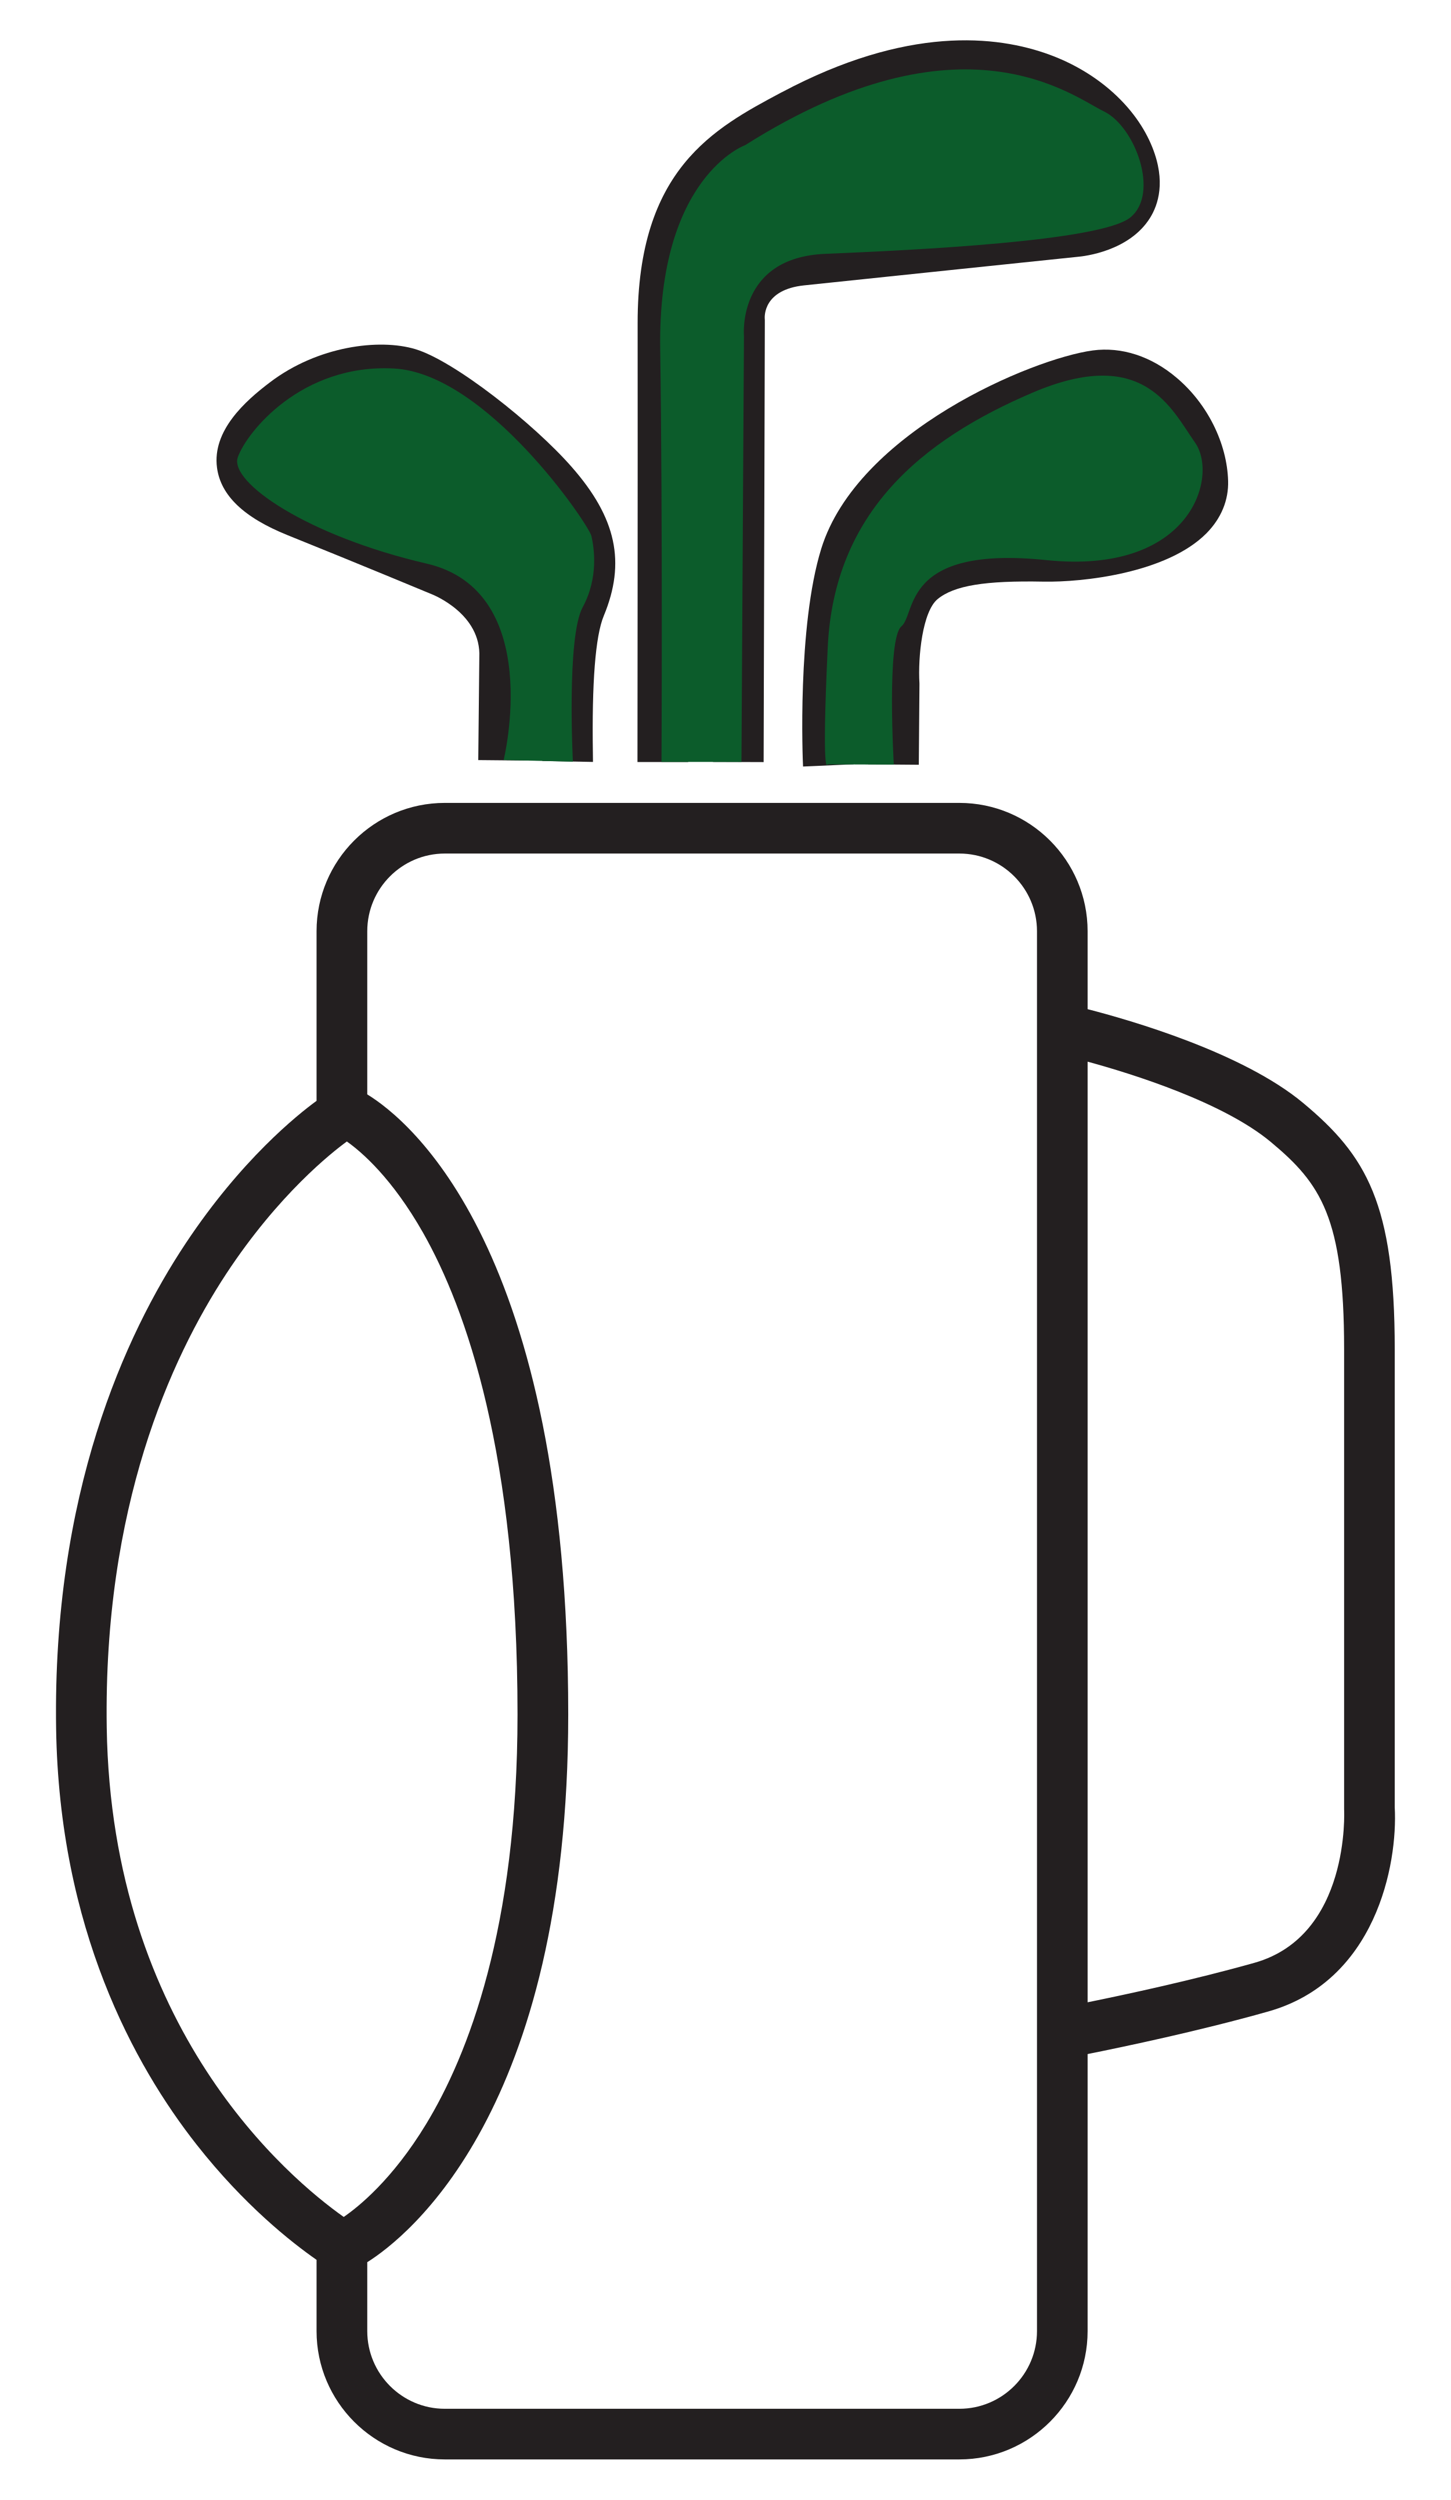
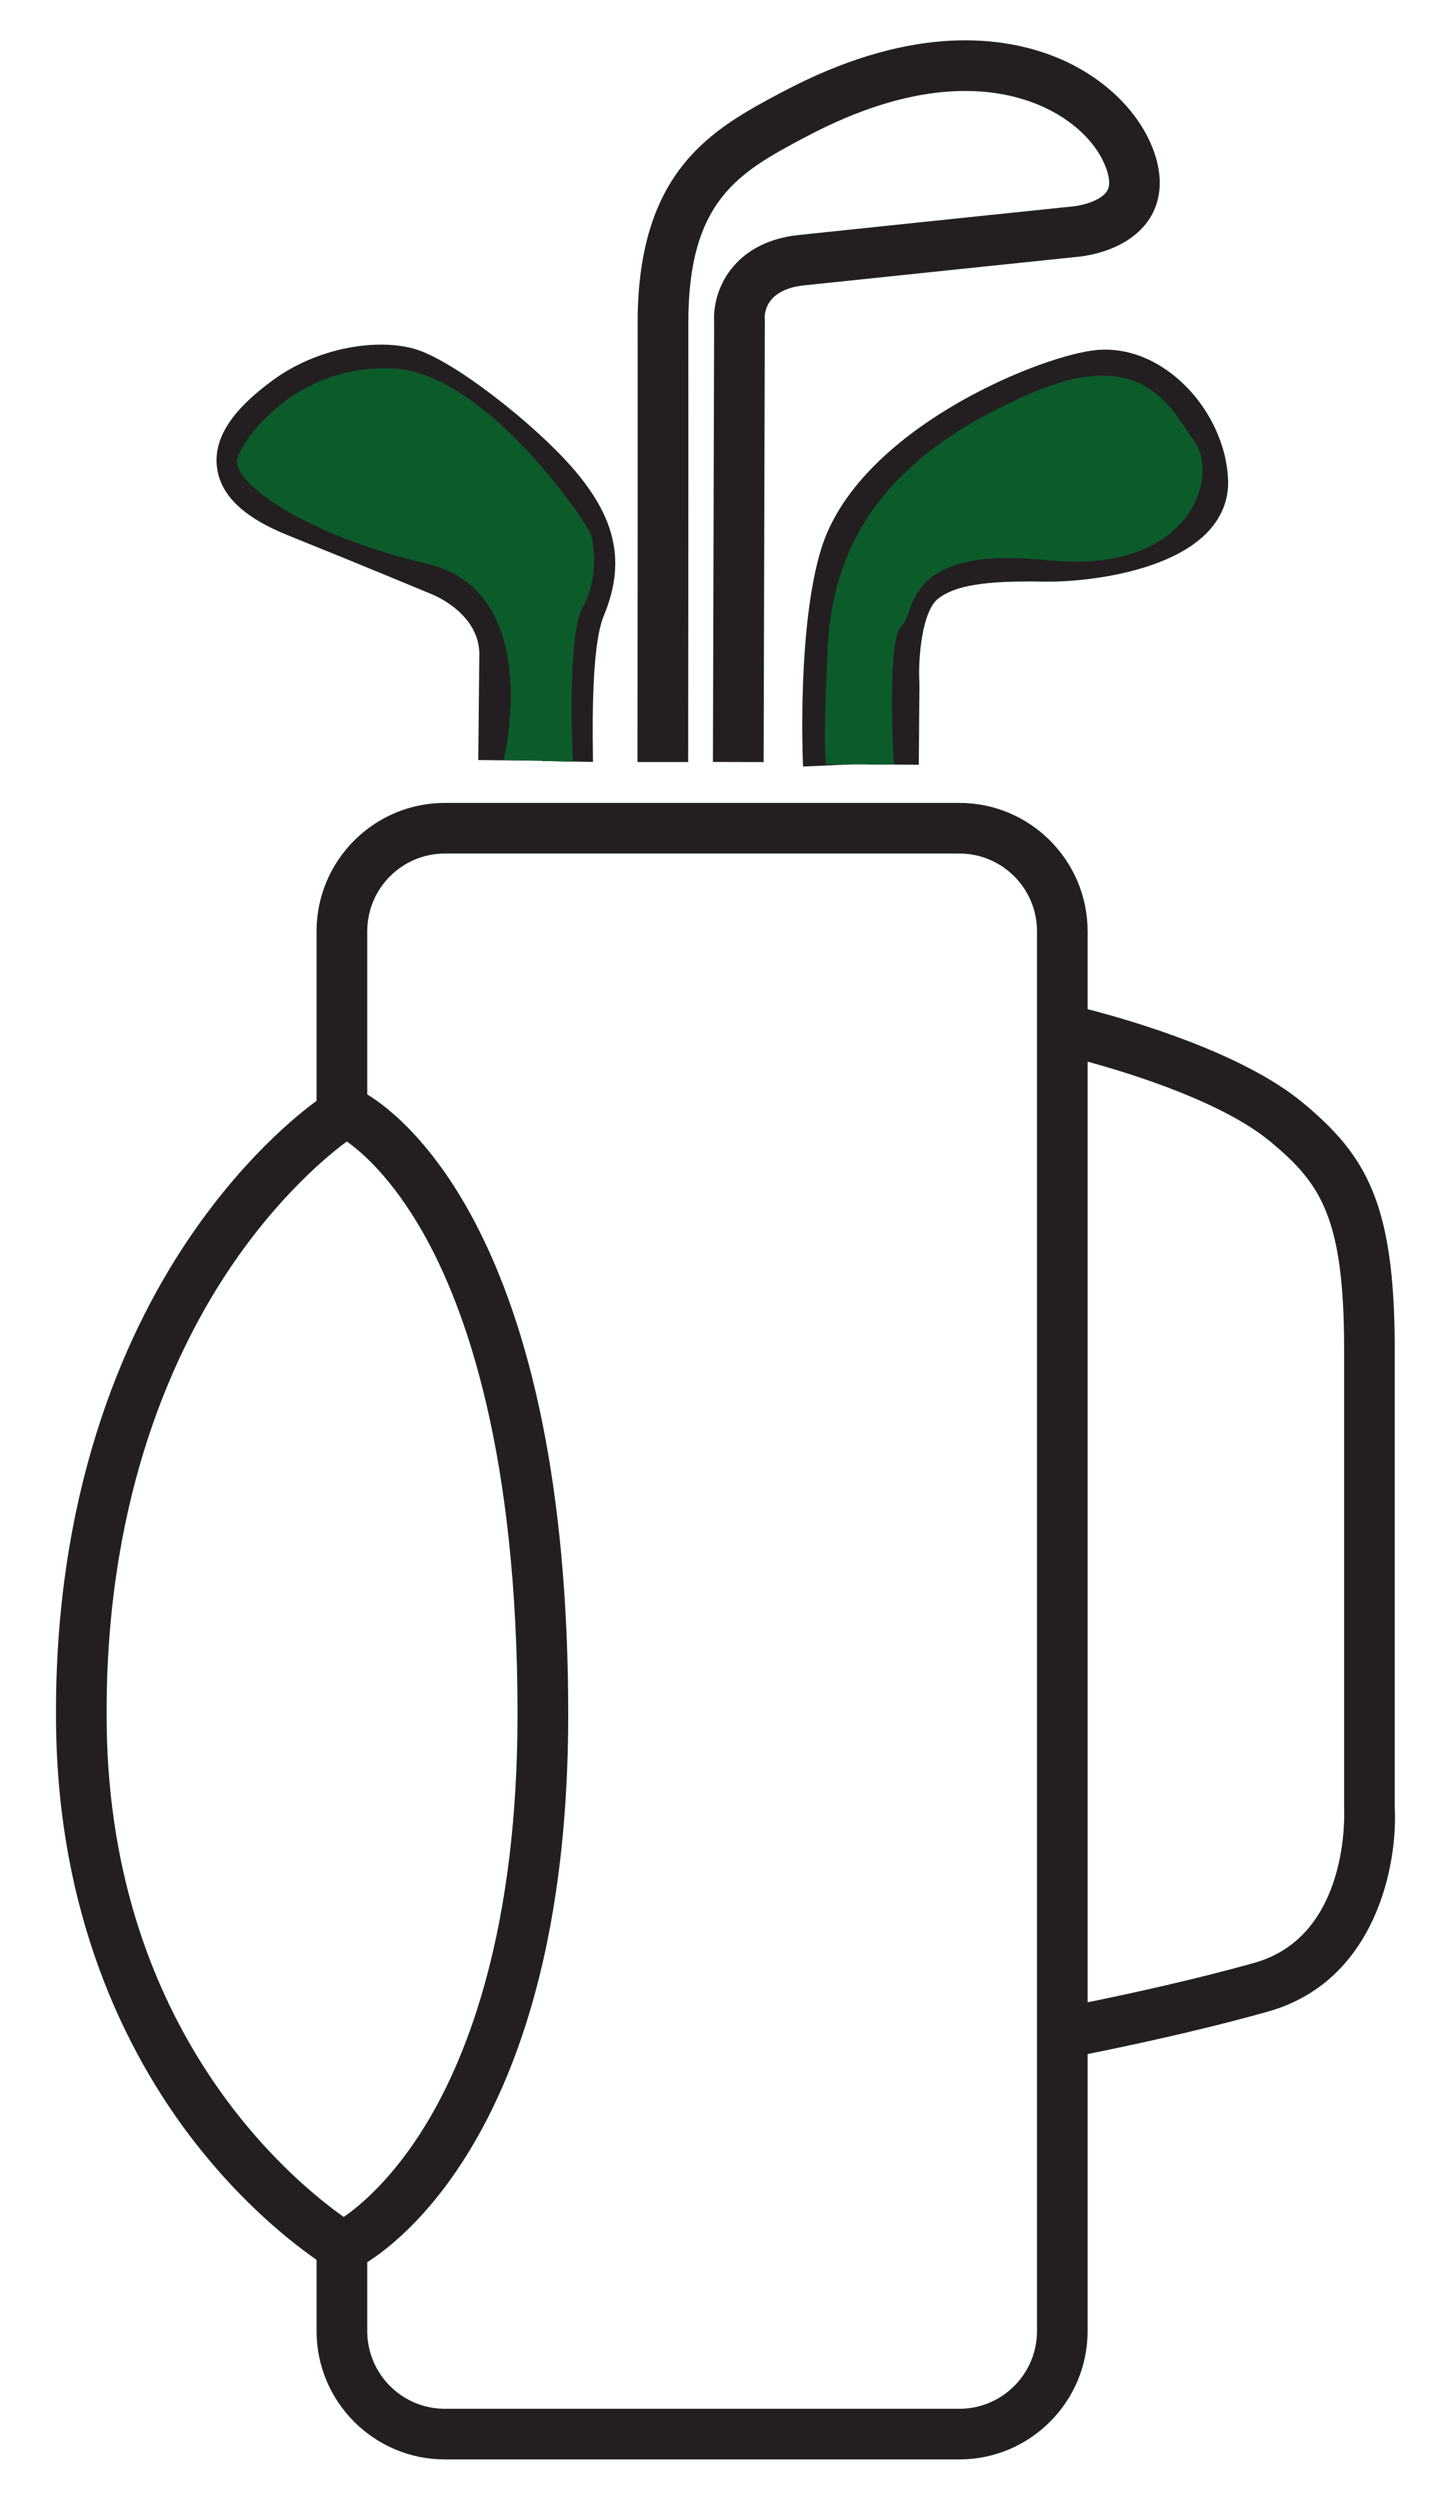
<svg xmlns="http://www.w3.org/2000/svg" width="18" height="31" viewBox="0 0 18 31" fill="none">
  <g id="Group">
    <g id="Group_2">
      <path id="Vector" d="M13.556 4.346C12.807 4.447 10.637 5.356 10.188 6.804C9.888 7.771 9.958 9.436 9.962 9.506L10.589 9.478C10.589 9.462 10.521 7.853 10.788 6.99C11.136 5.87 13.044 5.05 13.64 4.969C13.819 4.945 14.015 5.015 14.194 5.167C14.437 5.373 14.599 5.693 14.607 5.982C14.609 6.028 14.6 6.09 14.52 6.171C14.25 6.443 13.514 6.595 12.958 6.584C12.206 6.57 11.624 6.625 11.234 6.942C10.742 7.344 10.765 8.287 10.778 8.503L10.77 9.479L11.398 9.484L11.406 8.497L11.406 8.486L11.406 8.475C11.386 8.144 11.444 7.583 11.632 7.429C11.838 7.261 12.219 7.199 12.946 7.213C13.43 7.222 14.475 7.109 14.967 6.613C15.149 6.428 15.242 6.204 15.235 5.964C15.222 5.497 14.978 5.008 14.6 4.688C14.285 4.419 13.914 4.298 13.556 4.346Z" fill="#231F20" />
      <path id="Vector_2" d="M8.537 9.45C8.537 9.414 8.541 5.852 8.539 4.006C8.537 2.474 9.178 2.133 9.989 1.701L9.994 1.699C11.339 0.983 12.265 1.07 12.804 1.269C13.24 1.429 13.58 1.726 13.713 2.063C13.767 2.2 13.774 2.303 13.733 2.369C13.658 2.491 13.417 2.55 13.314 2.559L13.306 2.56C13.306 2.56 10.731 2.827 9.91 2.914C9.094 3 8.836 3.599 8.859 3.99L8.844 9.449L9.473 9.451L9.488 3.981L9.488 3.968L9.487 3.956C9.484 3.918 9.473 3.592 9.975 3.539C10.779 3.454 13.264 3.196 13.368 3.185C13.452 3.178 14.008 3.115 14.266 2.703C14.371 2.535 14.461 2.247 14.297 1.832C14.099 1.331 13.623 0.9 13.022 0.679C12.361 0.436 11.249 0.319 9.699 1.144L9.694 1.146C8.857 1.592 7.909 2.096 7.91 4.006C7.912 5.852 7.908 9.414 7.908 9.45L8.537 9.45Z" fill="#231F20" />
      <path id="Vector_3" d="M17.302 22.411V16.73C17.302 14.929 16.953 14.334 16.168 13.68C15.413 13.05 14.013 12.649 13.492 12.515V11.548C13.492 10.671 12.778 9.957 11.901 9.957H5.518C4.641 9.957 3.927 10.671 3.927 11.548V13.652C3.691 13.824 2.993 14.381 2.303 15.42C1.545 16.561 0.652 18.53 0.696 21.433C0.734 23.917 1.665 25.612 2.439 26.596C3.03 27.348 3.617 27.809 3.927 28.025V28.909C3.927 29.786 4.641 30.5 5.518 30.5H11.901C12.778 30.5 13.492 29.786 13.492 28.909V25.473C13.945 25.382 14.881 25.186 15.733 24.945C17.063 24.57 17.341 23.13 17.302 22.411ZM1.324 21.424C1.283 18.699 2.108 16.86 2.807 15.796C3.456 14.81 4.12 14.289 4.303 14.156C4.489 14.288 4.864 14.611 5.249 15.289C5.783 16.232 6.42 18.032 6.42 21.261C6.42 23.918 5.803 25.491 5.285 26.343C4.869 27.028 4.449 27.366 4.264 27.493C3.581 27.01 1.381 25.164 1.324 21.424ZM12.864 28.909C12.864 29.44 12.432 29.872 11.901 29.872H5.518C4.988 29.872 4.556 29.44 4.556 28.909V28.054C5.05 27.743 7.049 26.179 7.049 21.261C7.049 15.475 5.071 13.887 4.556 13.572V11.548C4.556 11.017 4.988 10.585 5.518 10.585H11.901C12.432 10.585 12.864 11.017 12.864 11.548V28.909ZM15.563 24.341C14.81 24.553 13.97 24.734 13.492 24.831V13.166C14.053 13.319 15.175 13.67 15.766 14.163C16.383 14.677 16.674 15.098 16.674 16.73V22.42L16.674 22.438C16.675 22.454 16.752 24.005 15.563 24.341Z" fill="#231F20" />
      <path id="Vector_4" d="M3.568 6.637C4.468 6.999 5.333 7.36 5.341 7.363L5.351 7.367C5.376 7.377 5.972 7.614 5.946 8.152L5.933 9.426L6.561 9.432L6.574 8.176C6.617 7.214 5.68 6.821 5.58 6.782C5.515 6.755 4.676 6.405 3.802 6.054C3.434 5.905 3.323 5.772 3.315 5.717C3.312 5.692 3.316 5.553 3.731 5.24C4.134 4.935 4.678 4.844 4.972 4.932C5.274 5.023 6.162 5.682 6.621 6.206C7.065 6.713 7.063 7.026 6.91 7.395C6.724 7.841 6.717 8.731 6.727 9.362C6.727 9.401 6.728 9.417 6.728 9.437L7.356 9.449C7.356 9.428 7.356 9.395 7.355 9.352C7.341 8.464 7.386 7.887 7.49 7.637C7.765 6.975 7.647 6.423 7.093 5.792C6.623 5.255 5.636 4.475 5.153 4.33C4.704 4.195 3.942 4.292 3.352 4.739C3.039 4.975 2.631 5.342 2.692 5.8C2.738 6.145 3.025 6.418 3.568 6.637Z" fill="#231F20" />
    </g>
    <path id="Vector_5" d="M6.248 9.425C6.248 9.425 6.763 7.33 5.291 6.989C3.818 6.648 2.841 5.981 2.95 5.671C3.058 5.361 3.741 4.508 4.888 4.57C6.035 4.632 7.306 6.508 7.337 6.648C7.368 6.787 7.43 7.159 7.228 7.531C7.027 7.903 7.107 9.446 7.107 9.446L6.248 9.425Z" fill="#0C5C2B" />
-     <path id="Vector_6" d="M8.206 9.449H9.198L9.229 4.171C9.229 4.171 9.136 3.195 10.236 3.148C11.337 3.102 13.647 2.993 14.019 2.699C14.391 2.404 14.081 1.567 13.693 1.381C13.306 1.195 11.942 0.095 9.244 1.8C9.244 1.8 8.159 2.187 8.19 4.326C8.221 6.465 8.206 9.449 8.206 9.449Z" fill="#0C5C2B" />
    <path id="Vector_7" d="M10.267 9.479L11.088 9.482C11.088 9.482 10.996 7.923 11.182 7.768C11.368 7.613 11.182 6.76 12.98 6.946C14.778 7.132 15.119 5.907 14.825 5.489C14.53 5.07 14.189 4.28 12.81 4.869C11.43 5.458 10.345 6.357 10.268 8.031C10.19 9.705 10.267 9.479 10.267 9.479Z" fill="#0C5C2B" />
  </g>
</svg>